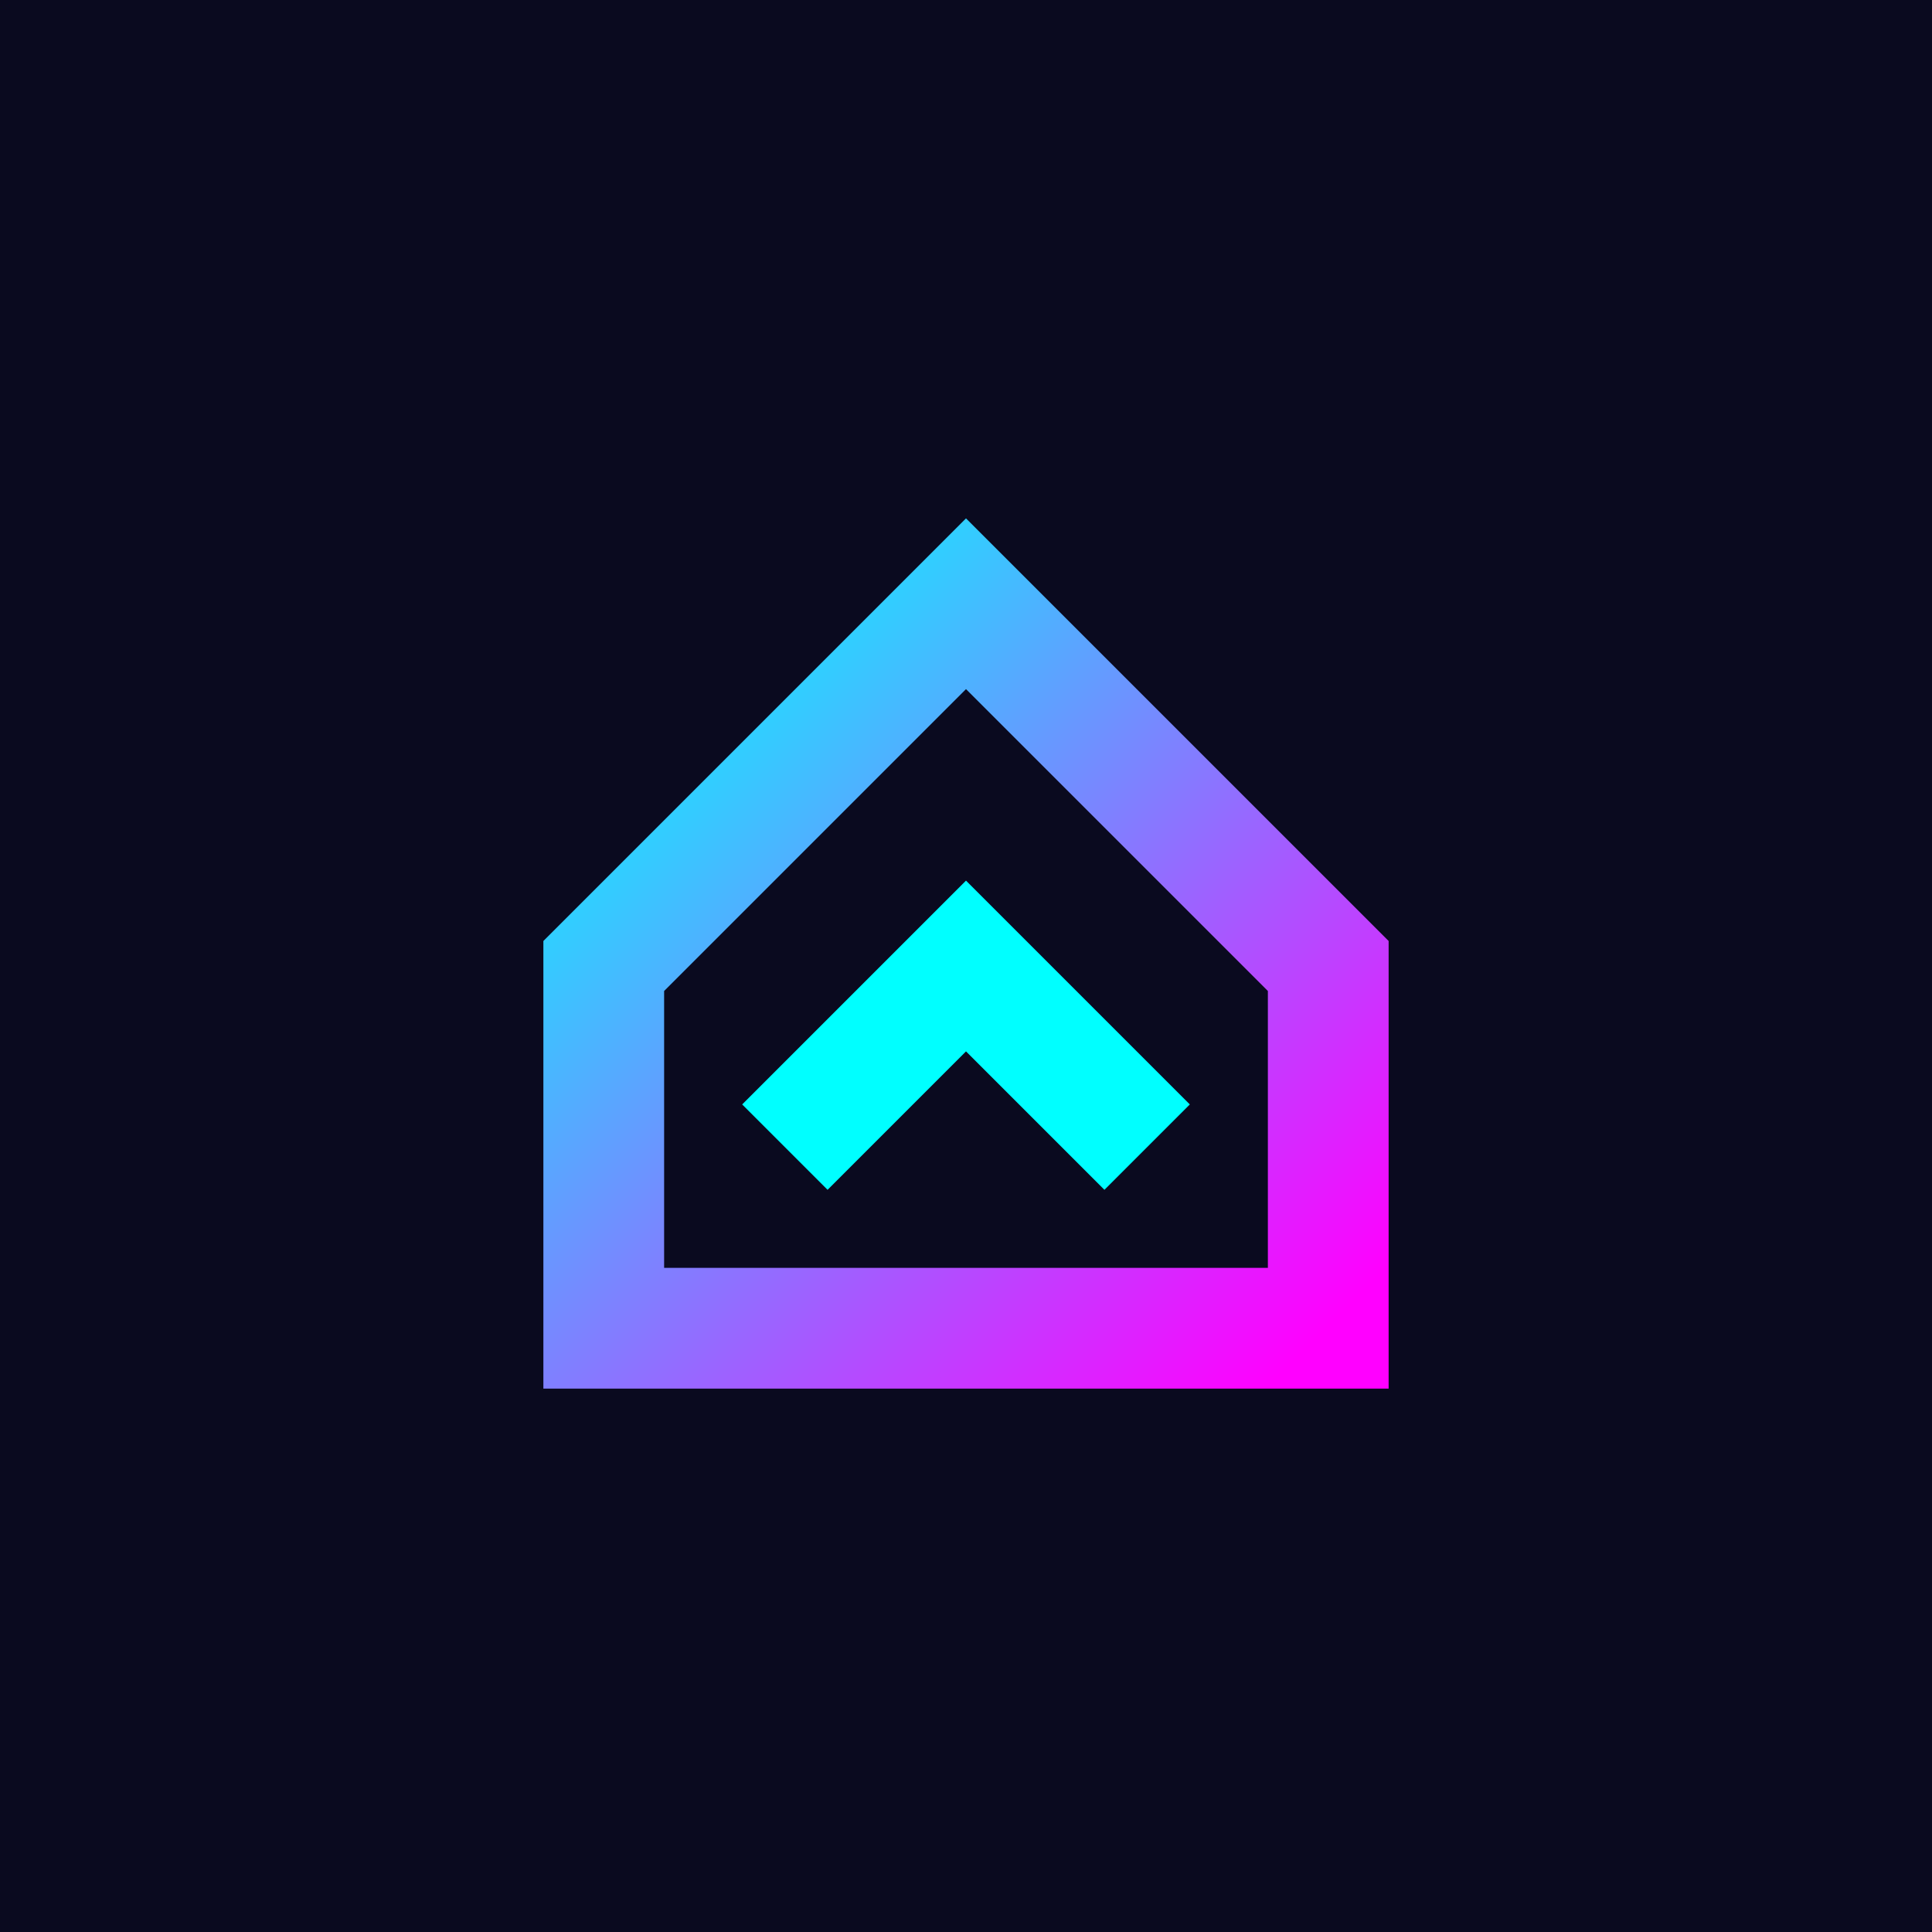
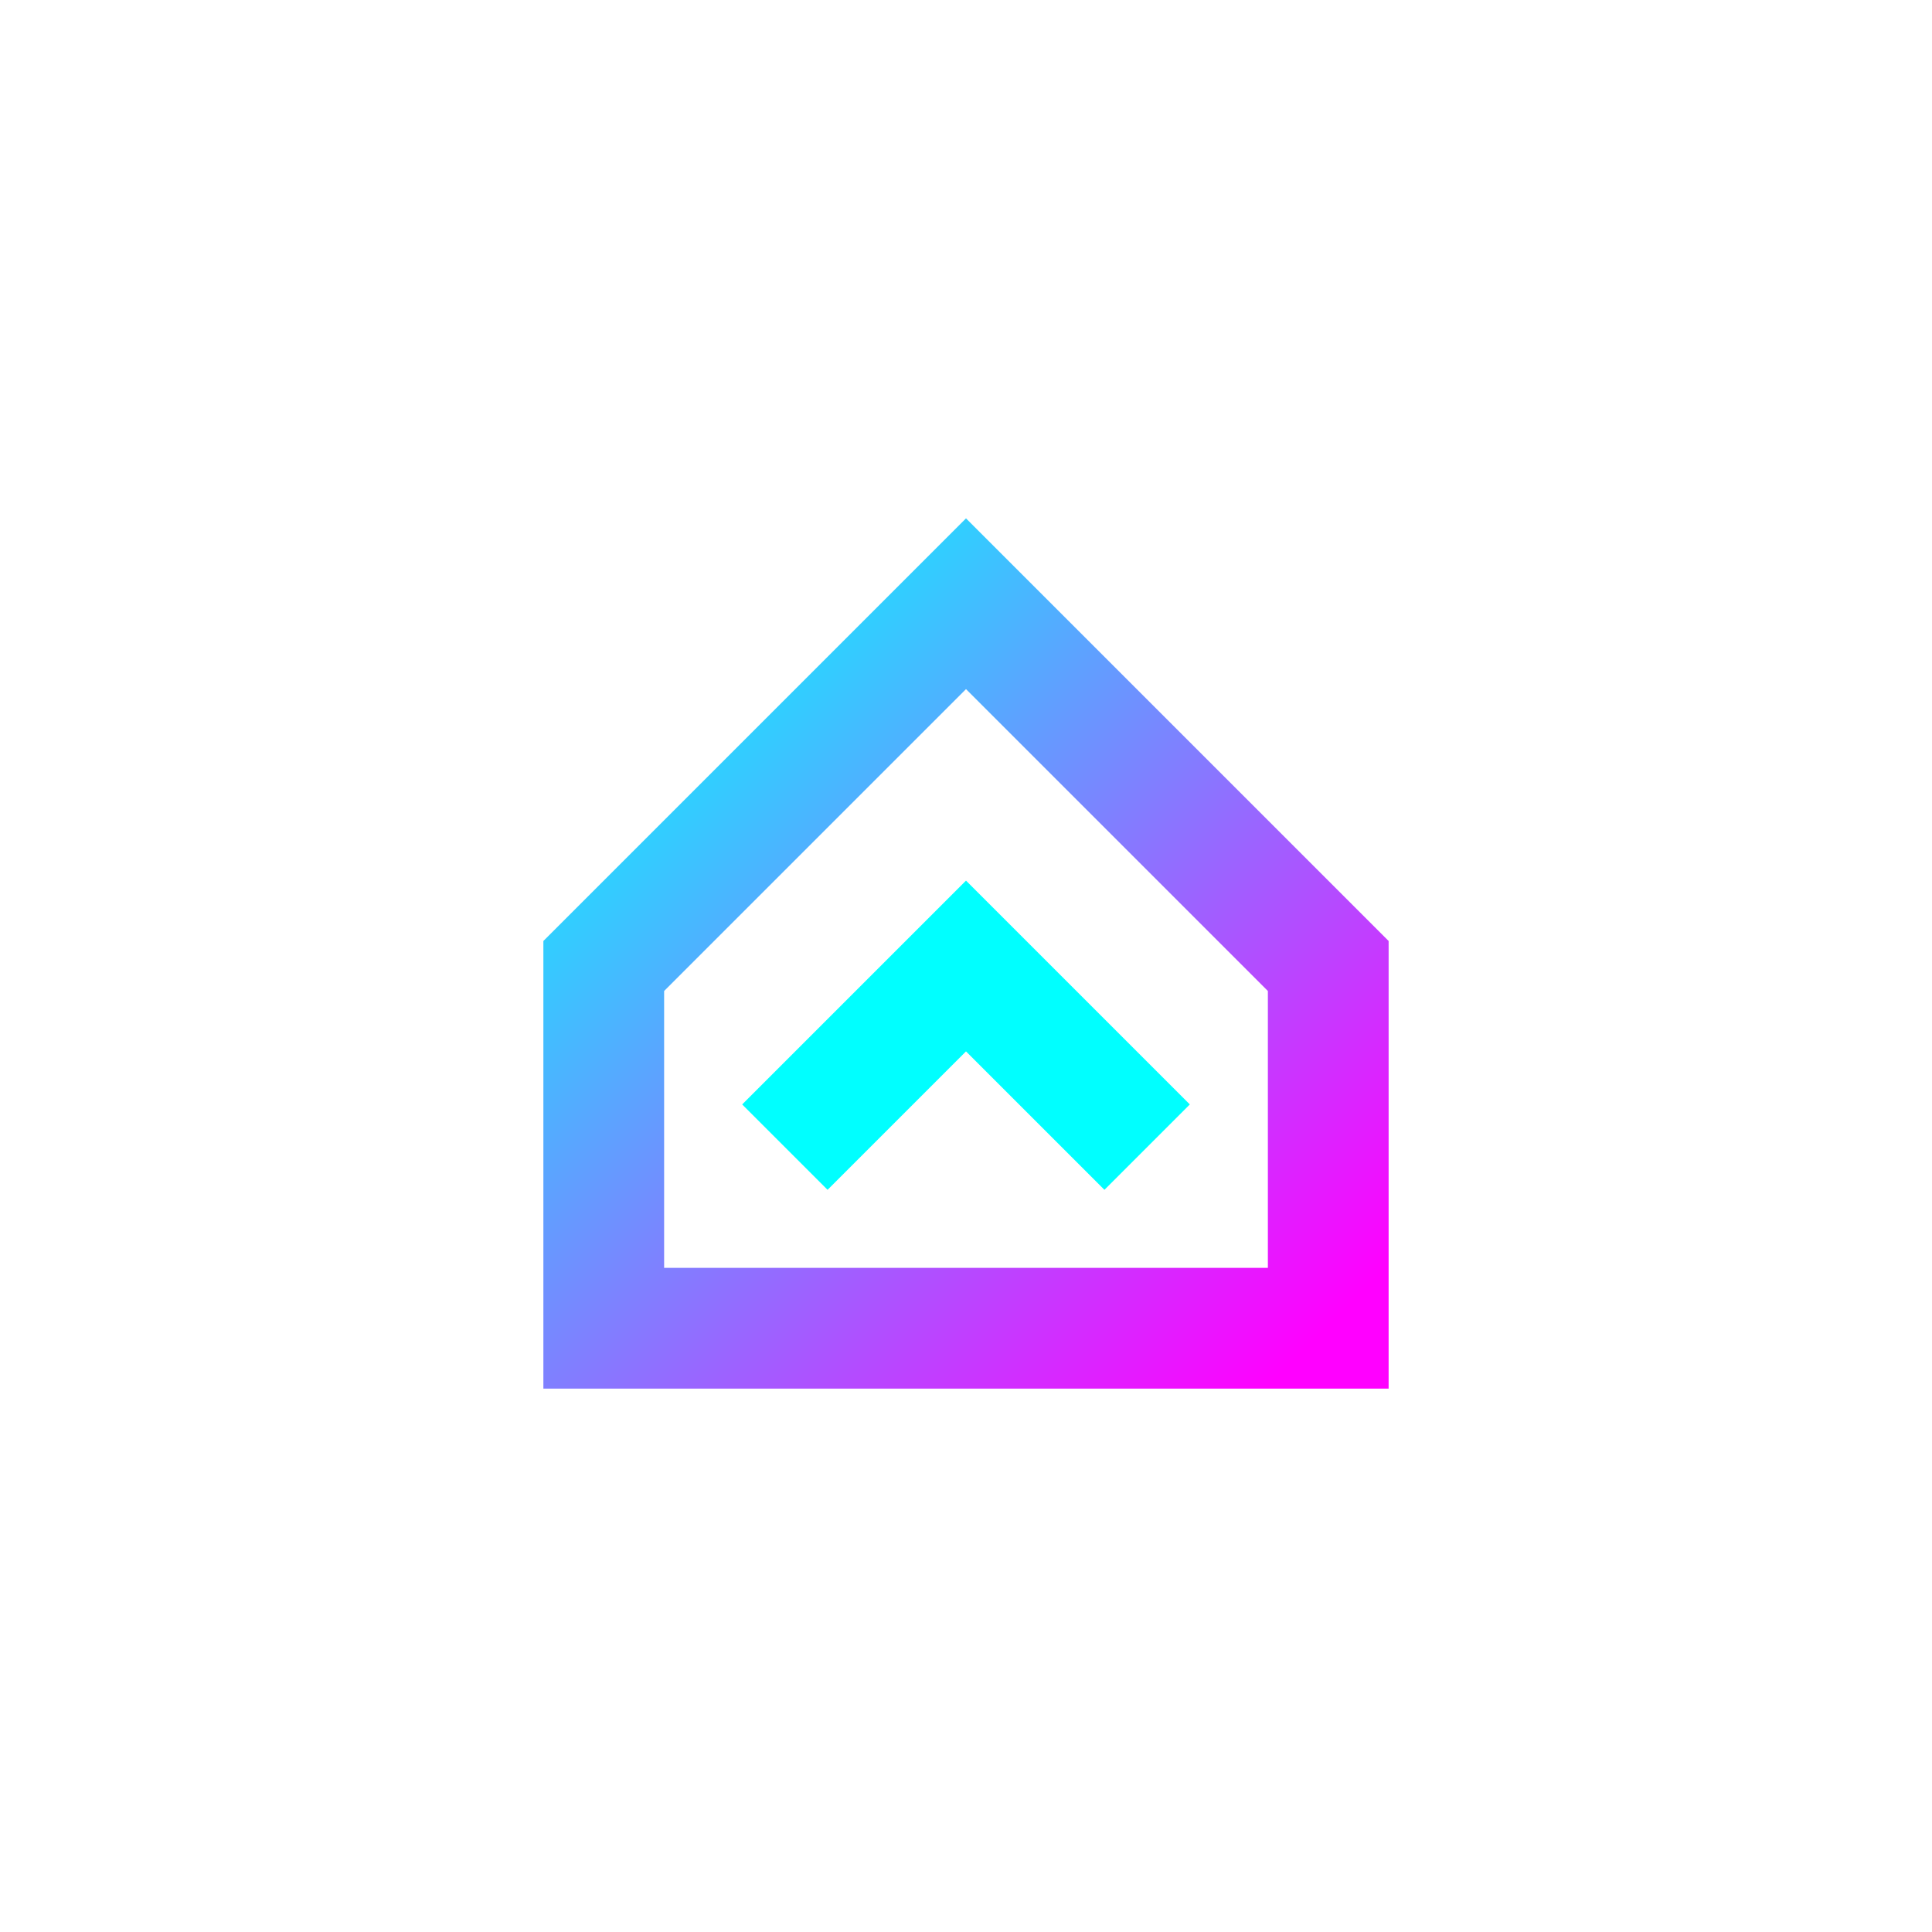
<svg xmlns="http://www.w3.org/2000/svg" viewBox="0 0 32 32" width="32" height="32">
  <defs>
    <linearGradient id="favGrad" x1="0%" y1="0%" x2="100%" y2="100%">
      <stop offset="0%" style="stop-color:#00FFFF;stop-opacity:1" />
      <stop offset="100%" style="stop-color:#FF00FF;stop-opacity:1" />
    </linearGradient>
  </defs>
-   <rect width="32" height="32" fill="#0A0A1F" />
  <path d="M 10 16 L 16 10 L 22 16 L 22 22 L 10 22 Z" fill="none" stroke="url(#favGrad)" stroke-width="2" />
  <path d="M 13 19 L 16 16 L 19 19" fill="none" stroke="#00FFFF" stroke-width="2" />
</svg>